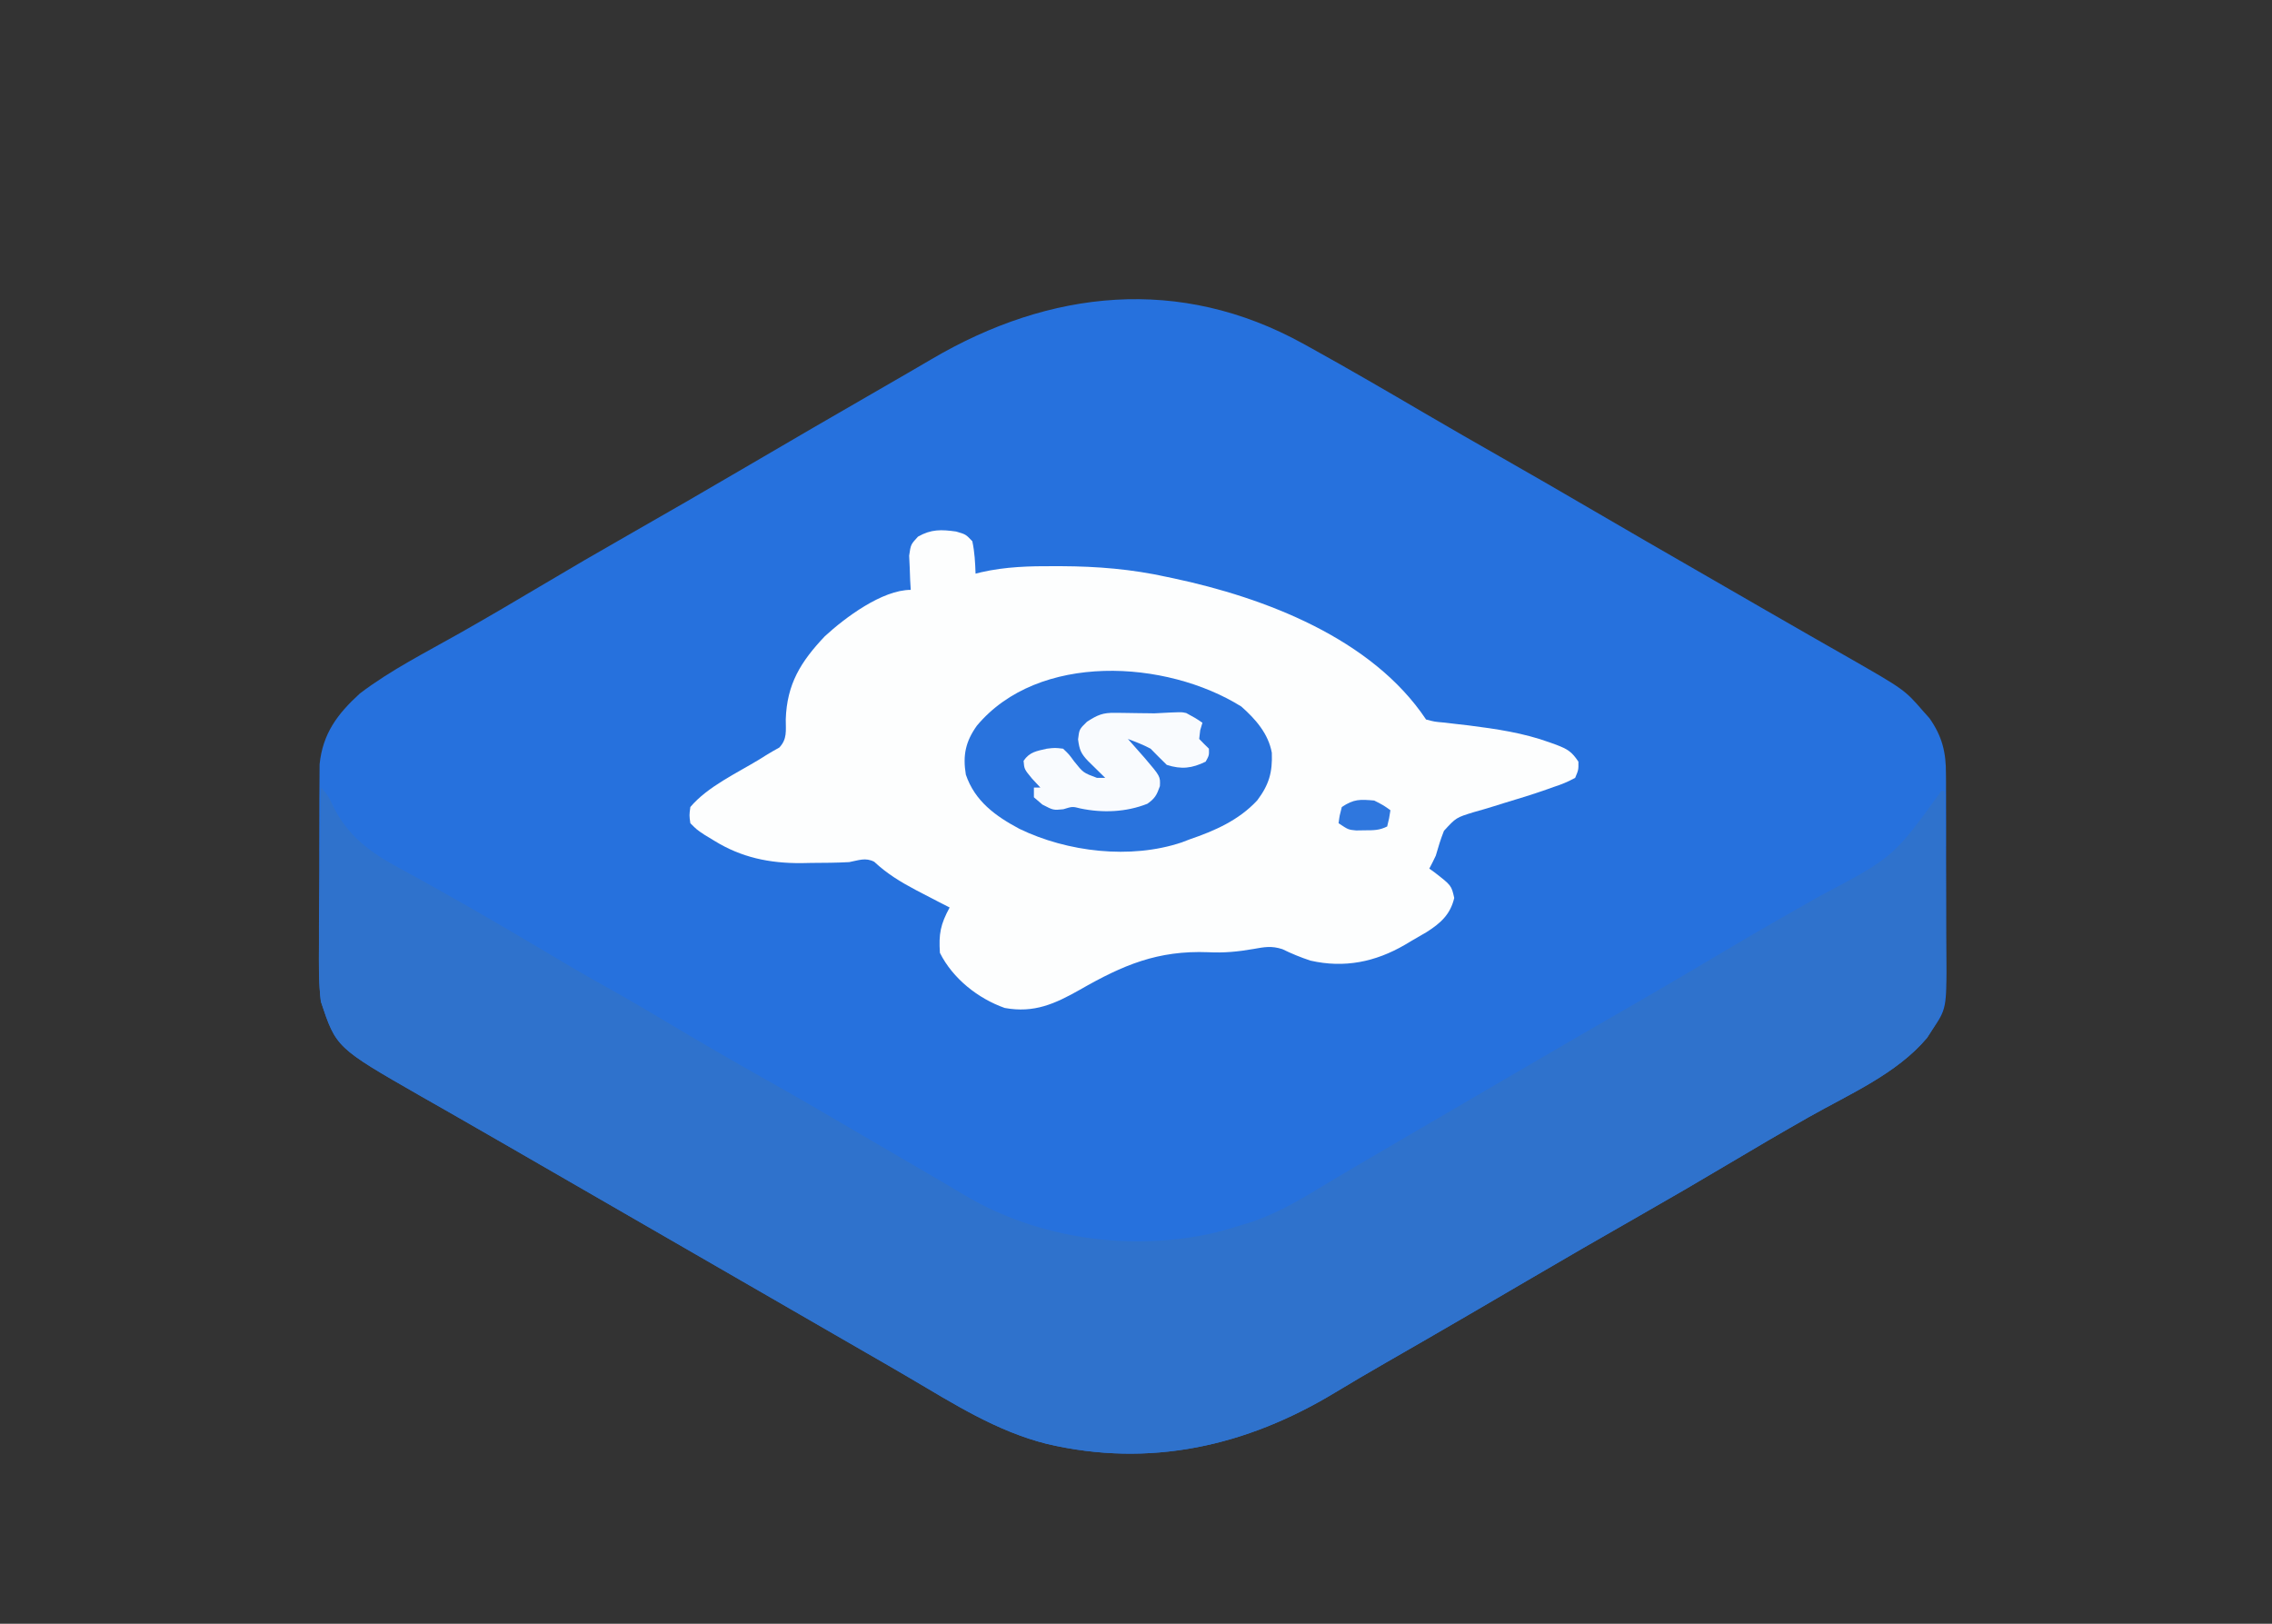
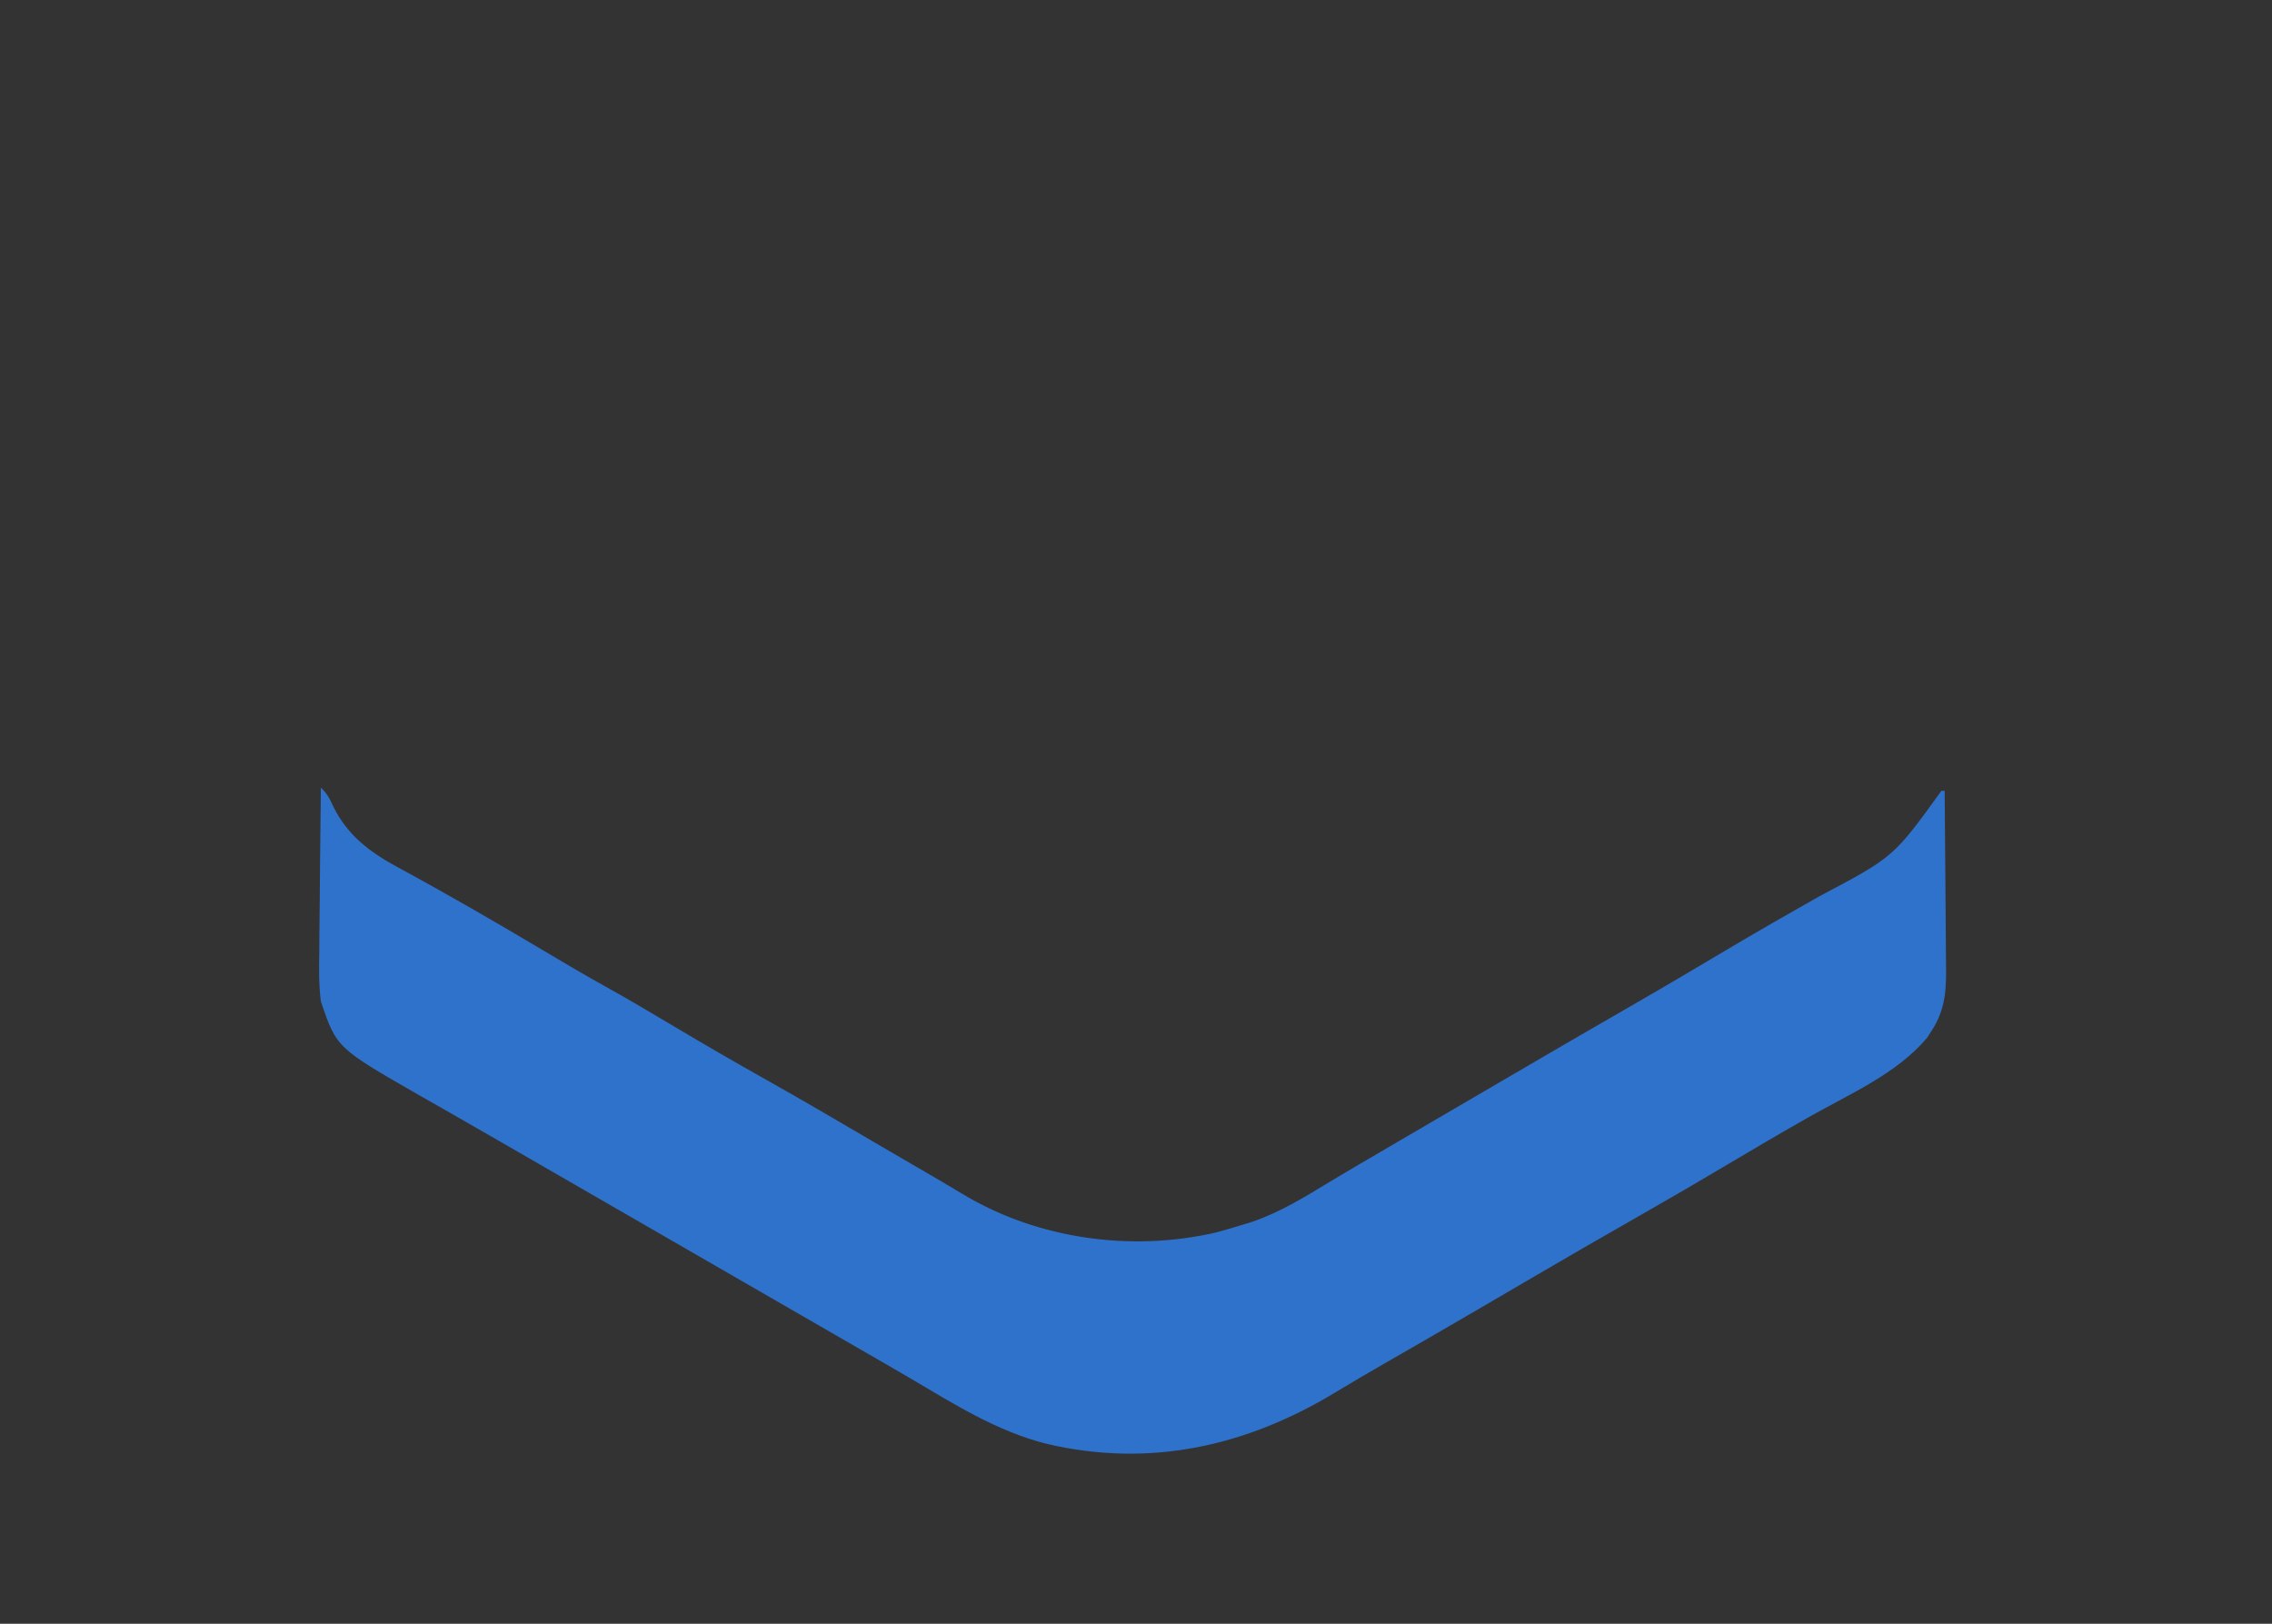
<svg xmlns="http://www.w3.org/2000/svg" version="1.1" width="701" height="501">
  <rect width="100%" height="100%" fill="#333333" stroke="none" />
-   <path d="M0 0 C0.846 0.466 1.691 0.932 2.562 1.412 C14.365 7.951 26.024 14.738 37.666 21.557 C45.414 26.091 53.2 30.556 61 35 C70.721 40.54 80.409 46.134 90.067 51.783 C100.591 57.938 111.154 64.024 121.718 70.109 C124.982 71.989 128.245 73.871 131.508 75.754 C132.58 76.373 133.653 76.992 134.758 77.629 C136.911 78.871 139.063 80.114 141.214 81.357 C146.231 84.255 151.251 87.147 156.284 90.017 C158.051 91.025 159.817 92.035 161.582 93.045 C163.786 94.305 165.991 95.562 168.199 96.814 C185.624 106.798 185.624 106.798 191.438 113.5 C192.055 114.191 192.672 114.882 193.309 115.594 C197.248 121.197 198.448 126.144 198.404 132.92 C198.414 134.058 198.414 134.058 198.425 135.219 C198.443 137.707 198.439 140.195 198.434 142.684 C198.438 144.426 198.443 146.168 198.449 147.91 C198.458 151.554 198.456 155.197 198.446 158.841 C198.435 163.496 198.455 168.15 198.484 172.805 C198.502 176.4 198.502 179.996 198.496 183.591 C198.496 185.307 198.502 187.022 198.515 188.738 C198.617 205.215 198.617 205.215 194 212 C193.528 212.731 193.056 213.462 192.57 214.215 C183.267 225.304 168.537 231.616 156.146 238.643 C147.873 243.336 139.669 248.127 131.5 253 C122.323 258.469 113.097 263.841 103.812 269.125 C92.138 275.768 80.518 282.5 68.927 289.287 C63.995 292.174 59.06 295.056 54.125 297.938 C53.141 298.512 52.158 299.086 51.144 299.678 C42.648 304.633 34.129 309.547 25.599 314.443 C20.344 317.466 15.112 320.519 9.926 323.66 C-17.475 340.24 -47.203 346.929 -78.969 339.508 C-94.47 335.628 -107.751 327.148 -121.393 319.118 C-125.882 316.477 -130.397 313.881 -134.913 311.285 C-138.134 309.432 -141.353 307.574 -144.57 305.715 C-151.045 301.973 -157.522 298.236 -164 294.5 C-166.167 293.25 -168.333 292 -170.5 290.75 C-171.572 290.131 -172.645 289.512 -173.75 288.875 C-204.625 271.062 -204.625 271.062 -235.5 253.25 C-237.111 252.321 -237.111 252.321 -238.754 251.373 C-240.908 250.13 -243.062 248.887 -245.215 247.643 C-250.232 244.745 -255.252 241.853 -260.284 238.983 C-262.051 237.975 -263.817 236.965 -265.582 235.955 C-267.786 234.695 -269.991 233.438 -272.199 232.186 C-298.35 217.202 -298.35 217.202 -303 203 C-303.699 197.146 -303.657 191.349 -303.594 185.461 C-303.592 183.768 -303.592 182.075 -303.594 180.382 C-303.592 176.85 -303.574 173.319 -303.542 169.787 C-303.502 165.277 -303.498 160.768 -303.505 156.258 C-303.509 152.768 -303.496 149.278 -303.479 145.788 C-303.472 144.125 -303.469 142.463 -303.47 140.8 C-303.468 138.472 -303.447 136.146 -303.42 133.818 C-303.412 132.498 -303.403 131.178 -303.394 129.818 C-302.417 120.353 -297.934 114.327 -291 108 C-281.476 100.734 -270.544 95.253 -260.145 89.357 C-251.873 84.664 -243.668 79.873 -235.5 75 C-226.323 69.531 -217.097 64.159 -207.812 58.875 C-196.138 52.232 -184.518 45.5 -172.927 38.713 C-158.443 30.234 -143.94 21.787 -129.393 13.417 C-124.425 10.558 -119.463 7.692 -114.523 4.785 C-77.993 -16.686 -37.989 -20.944 0 0 Z " fill="#2671DD" transform="translate(402,106)" />
  <path d="M0 0 C1.96 1.96 2.641 3.211 3.75 5.688 C8.272 14.899 15.244 20.019 24.082 24.785 C39.147 32.955 53.974 41.527 68.696 50.298 C75.09 54.107 81.488 57.894 88 61.5 C95.108 65.436 102.083 69.591 109.062 73.75 C118.477 79.358 127.952 84.844 137.508 90.208 C148.417 96.339 159.204 102.674 170 109 C177.107 113.162 184.22 117.313 191.344 121.447 C193.74 122.848 196.122 124.271 198.5 125.703 C221.353 139.298 250.004 143.294 276 137.312 C278.703 136.622 281.333 135.834 284 135 C285.115 134.661 286.23 134.322 287.379 133.973 C295.996 131.002 303.53 126.356 311.273 121.645 C316.214 118.665 321.201 115.762 326.182 112.85 C328.073 111.744 329.963 110.637 331.852 109.529 C342.589 103.236 353.337 96.963 364.089 90.697 C367.031 88.982 369.971 87.265 372.91 85.547 C383.192 79.54 393.49 73.562 403.812 67.625 C413.835 61.859 423.788 55.985 433.722 50.069 C443.174 44.455 452.705 38.987 462.275 33.578 C485.246 21.444 485.246 21.444 500 1 C500.33 1 500.66 1 501 1 C501.093 9.467 501.164 17.934 501.207 26.401 C501.228 30.334 501.256 34.266 501.302 38.198 C501.345 41.998 501.369 45.797 501.38 49.597 C501.387 51.042 501.401 52.487 501.423 53.931 C501.538 61.886 501.438 68.15 497 75 C496.528 75.731 496.056 76.462 495.57 77.215 C486.267 88.304 471.537 94.616 459.146 101.643 C450.873 106.336 442.669 111.127 434.5 116 C425.323 121.469 416.097 126.841 406.812 132.125 C395.138 138.768 383.518 145.5 371.927 152.287 C366.995 155.174 362.06 158.056 357.125 160.938 C356.141 161.512 355.158 162.086 354.144 162.678 C345.648 167.633 337.129 172.547 328.599 177.443 C323.344 180.466 318.112 183.519 312.926 186.66 C285.525 203.24 255.797 209.929 224.031 202.508 C208.53 198.628 195.249 190.148 181.607 182.118 C177.118 179.477 172.603 176.881 168.087 174.285 C164.866 172.432 161.647 170.574 158.43 168.715 C151.955 164.973 145.478 161.236 139 157.5 C136.833 156.25 134.667 155 132.5 153.75 C131.428 153.131 130.355 152.512 129.25 151.875 C108.667 140 88.083 128.125 67.5 116.25 C66.426 115.631 65.352 115.011 64.246 114.373 C62.092 113.13 59.938 111.887 57.785 110.643 C52.768 107.745 47.748 104.853 42.716 101.983 C40.949 100.975 39.183 99.965 37.418 98.955 C35.214 97.695 33.009 96.438 30.801 95.186 C4.857 80.32 4.857 80.32 0 66 C-0.65 60.849 -0.586 55.763 -0.488 50.586 C-0.479 49.121 -0.472 47.655 -0.467 46.19 C-0.448 42.365 -0.399 38.542 -0.343 34.718 C-0.292 30.803 -0.269 26.888 -0.244 22.973 C-0.191 15.315 -0.106 7.657 0 0 Z " fill="#2F72CC" transform="translate(99,243)" />
-   <path d="M0 0 C3 0.875 3 0.875 5 3 C5.715 6.338 5.885 9.597 6 13 C6.554 12.859 7.109 12.719 7.68 12.573 C15.282 10.832 22.661 10.654 30.438 10.688 C31.098 10.689 31.758 10.69 32.438 10.692 C43.541 10.737 54.157 11.605 65 14 C65.665 14.139 66.331 14.278 67.016 14.422 C95.216 20.407 128.314 32.971 145 58 C147.617 58.692 147.617 58.692 150.723 58.957 C151.894 59.097 153.065 59.237 154.272 59.381 C155.523 59.523 156.774 59.666 158.062 59.812 C166.666 60.909 174.946 62.102 183.125 65.062 C183.81 65.308 184.494 65.553 185.199 65.806 C188.626 67.142 189.903 67.855 192 71 C192.039 73.512 192.039 73.512 191 76 C188.72 77.242 186.815 78.028 184.375 78.812 C183.684 79.058 182.994 79.304 182.282 79.558 C177.88 81.108 173.433 82.475 168.961 83.809 C167.933 84.13 166.905 84.452 165.846 84.784 C163.815 85.418 161.772 86.018 159.72 86.581 C154.259 88.265 154.259 88.265 150.514 92.354 C149.507 94.88 148.745 97.387 148 100 C147.364 101.348 146.707 102.687 146 104 C146.505 104.364 147.011 104.727 147.531 105.102 C152.819 109.193 152.819 109.193 153.688 113.062 C152.494 118.161 149.441 120.884 145.137 123.605 C143.66 124.476 142.176 125.337 140.688 126.188 C139.953 126.625 139.219 127.063 138.463 127.514 C129.337 132.817 119.789 134.77 109.336 132.395 C106.327 131.403 103.491 130.24 100.645 128.848 C97.285 127.771 95.156 128.192 91.688 128.812 C86.982 129.632 82.586 130.057 77.805 129.801 C62.197 129.188 51.486 133.762 38.215 141.36 C30.506 145.715 24.087 148.66 15 147 C6.763 144.1 -1.041 137.919 -5 130 C-5.389 124.166 -4.842 121.235 -2 116 C-3.134 115.42 -4.269 114.84 -5.438 114.242 C-6.959 113.455 -8.48 112.666 -10 111.875 C-10.782 111.468 -11.564 111.062 -12.37 110.643 C-17.091 108.144 -21.343 105.575 -25.262 101.898 C-27.962 100.503 -30.026 101.44 -33 102 C-36.895 102.214 -40.787 102.231 -44.688 102.25 C-45.713 102.271 -46.738 102.291 -47.795 102.312 C-57.581 102.362 -66.19 100.599 -74.562 95.438 C-76.049 94.538 -76.049 94.538 -77.566 93.621 C-80 92 -80 92 -82 90 C-82.344 87.574 -82.344 87.574 -82 85 C-76.676 78.685 -67.588 74.522 -60.574 70.234 C-59.95 69.842 -59.326 69.449 -58.683 69.045 C-57.329 68.204 -55.942 67.415 -54.547 66.645 C-52.073 64.015 -52.566 61.457 -52.562 57.938 C-52.196 47.016 -47.936 40.158 -40.516 32.32 C-34.307 26.594 -22.812 18 -14 18 C-14.058 17.036 -14.116 16.072 -14.176 15.078 C-14.243 13.183 -14.243 13.183 -14.312 11.25 C-14.371 9.997 -14.429 8.744 -14.488 7.453 C-14 4 -14 4 -11.762 1.574 C-7.684 -0.75 -4.56 -0.636 0 0 Z " fill="#FDFEFE" transform="translate(295,164)" />
-   <path d="M0 0 C4.372 3.861 8.349 8.375 9.406 14.262 C9.64 20.297 8.541 24.123 4.895 28.965 C-0.829 35.114 -8.177 38.317 -16 41 C-16.784 41.3 -17.567 41.601 -18.375 41.91 C-34.17 47.216 -53.669 44.889 -68.438 37.75 C-75.843 33.806 -82.206 29.217 -85 21 C-85.985 15.07 -85.09 10.803 -81.598 5.91 C-62.598 -16.805 -23.184 -14.479 0 0 Z " fill="#2973DD" transform="translate(383,218)" />
-   <path d="M0 0 C2.875 1.562 2.875 1.562 5 3 C4.773 3.763 4.546 4.526 4.312 5.312 C4.209 6.199 4.106 7.086 4 8 C4.979 9.02 5.979 10.021 7 11 C7.062 13.062 7.062 13.062 6 15 C1.736 17.083 -1.48 17.443 -6 16 C-7.688 14.355 -9.354 12.687 -11 11 C-13.292 9.778 -15.557 8.91 -18 8 C-17.529 8.531 -17.059 9.062 -16.574 9.609 C-15.952 10.316 -15.329 11.022 -14.688 11.75 C-14.073 12.446 -13.458 13.142 -12.824 13.859 C-7.978 19.546 -7.978 19.546 -8.125 22.562 C-9.107 25.297 -9.626 26.338 -12 28 C-18.542 30.59 -25.768 30.885 -32.652 29.445 C-35.106 28.816 -35.106 28.816 -37.938 29.688 C-41 30 -41 30 -44.375 28.25 C-45.241 27.508 -46.108 26.765 -47 26 C-47 25.01 -47 24.02 -47 23 C-46.34 23 -45.68 23 -45 23 C-45.846 22.093 -46.691 21.185 -47.562 20.25 C-49.972 17.331 -49.972 17.331 -50.188 14.75 C-48.319 11.997 -46.167 11.731 -43 11 C-40.512 10.707 -40.512 10.707 -38 11 C-36.191 12.715 -36.191 12.715 -34.562 14.938 C-31.773 18.429 -31.773 18.429 -27.562 20 C-26.717 20 -25.871 20 -25 20 C-25.494 19.518 -25.987 19.036 -26.496 18.539 C-27.137 17.907 -27.777 17.276 -28.438 16.625 C-29.076 15.999 -29.714 15.372 -30.371 14.727 C-32.532 12.436 -32.963 11.281 -33.375 8.125 C-33 5 -33 5 -30.625 2.688 C-27.347 0.58 -25.772 -0.123 -21.938 -0.062 C-21.141 -0.055 -20.344 -0.047 -19.523 -0.039 C-17 0 -17 0 -14.477 0.039 C-13.68 0.047 -12.883 0.055 -12.062 0.062 C-11.332 0.074 -10.601 0.086 -9.848 0.098 C-1.467 -0.345 -1.467 -0.345 0 0 Z " fill="#F9FBFE" transform="translate(366,220)" />
-   <path d="M0 0 C2.938 1.5 2.938 1.5 5 3 C4.625 5.438 4.625 5.438 4 8 C1.536 9.232 -0.189 9.167 -2.938 9.188 C-3.813 9.202 -4.688 9.216 -5.59 9.23 C-8 9 -8 9 -11 7 C-10.688 4.625 -10.688 4.625 -10 2 C-6.274 -0.484 -4.413 -0.38 0 0 Z " fill="#2F77DE" transform="translate(424,247)" />
</svg>